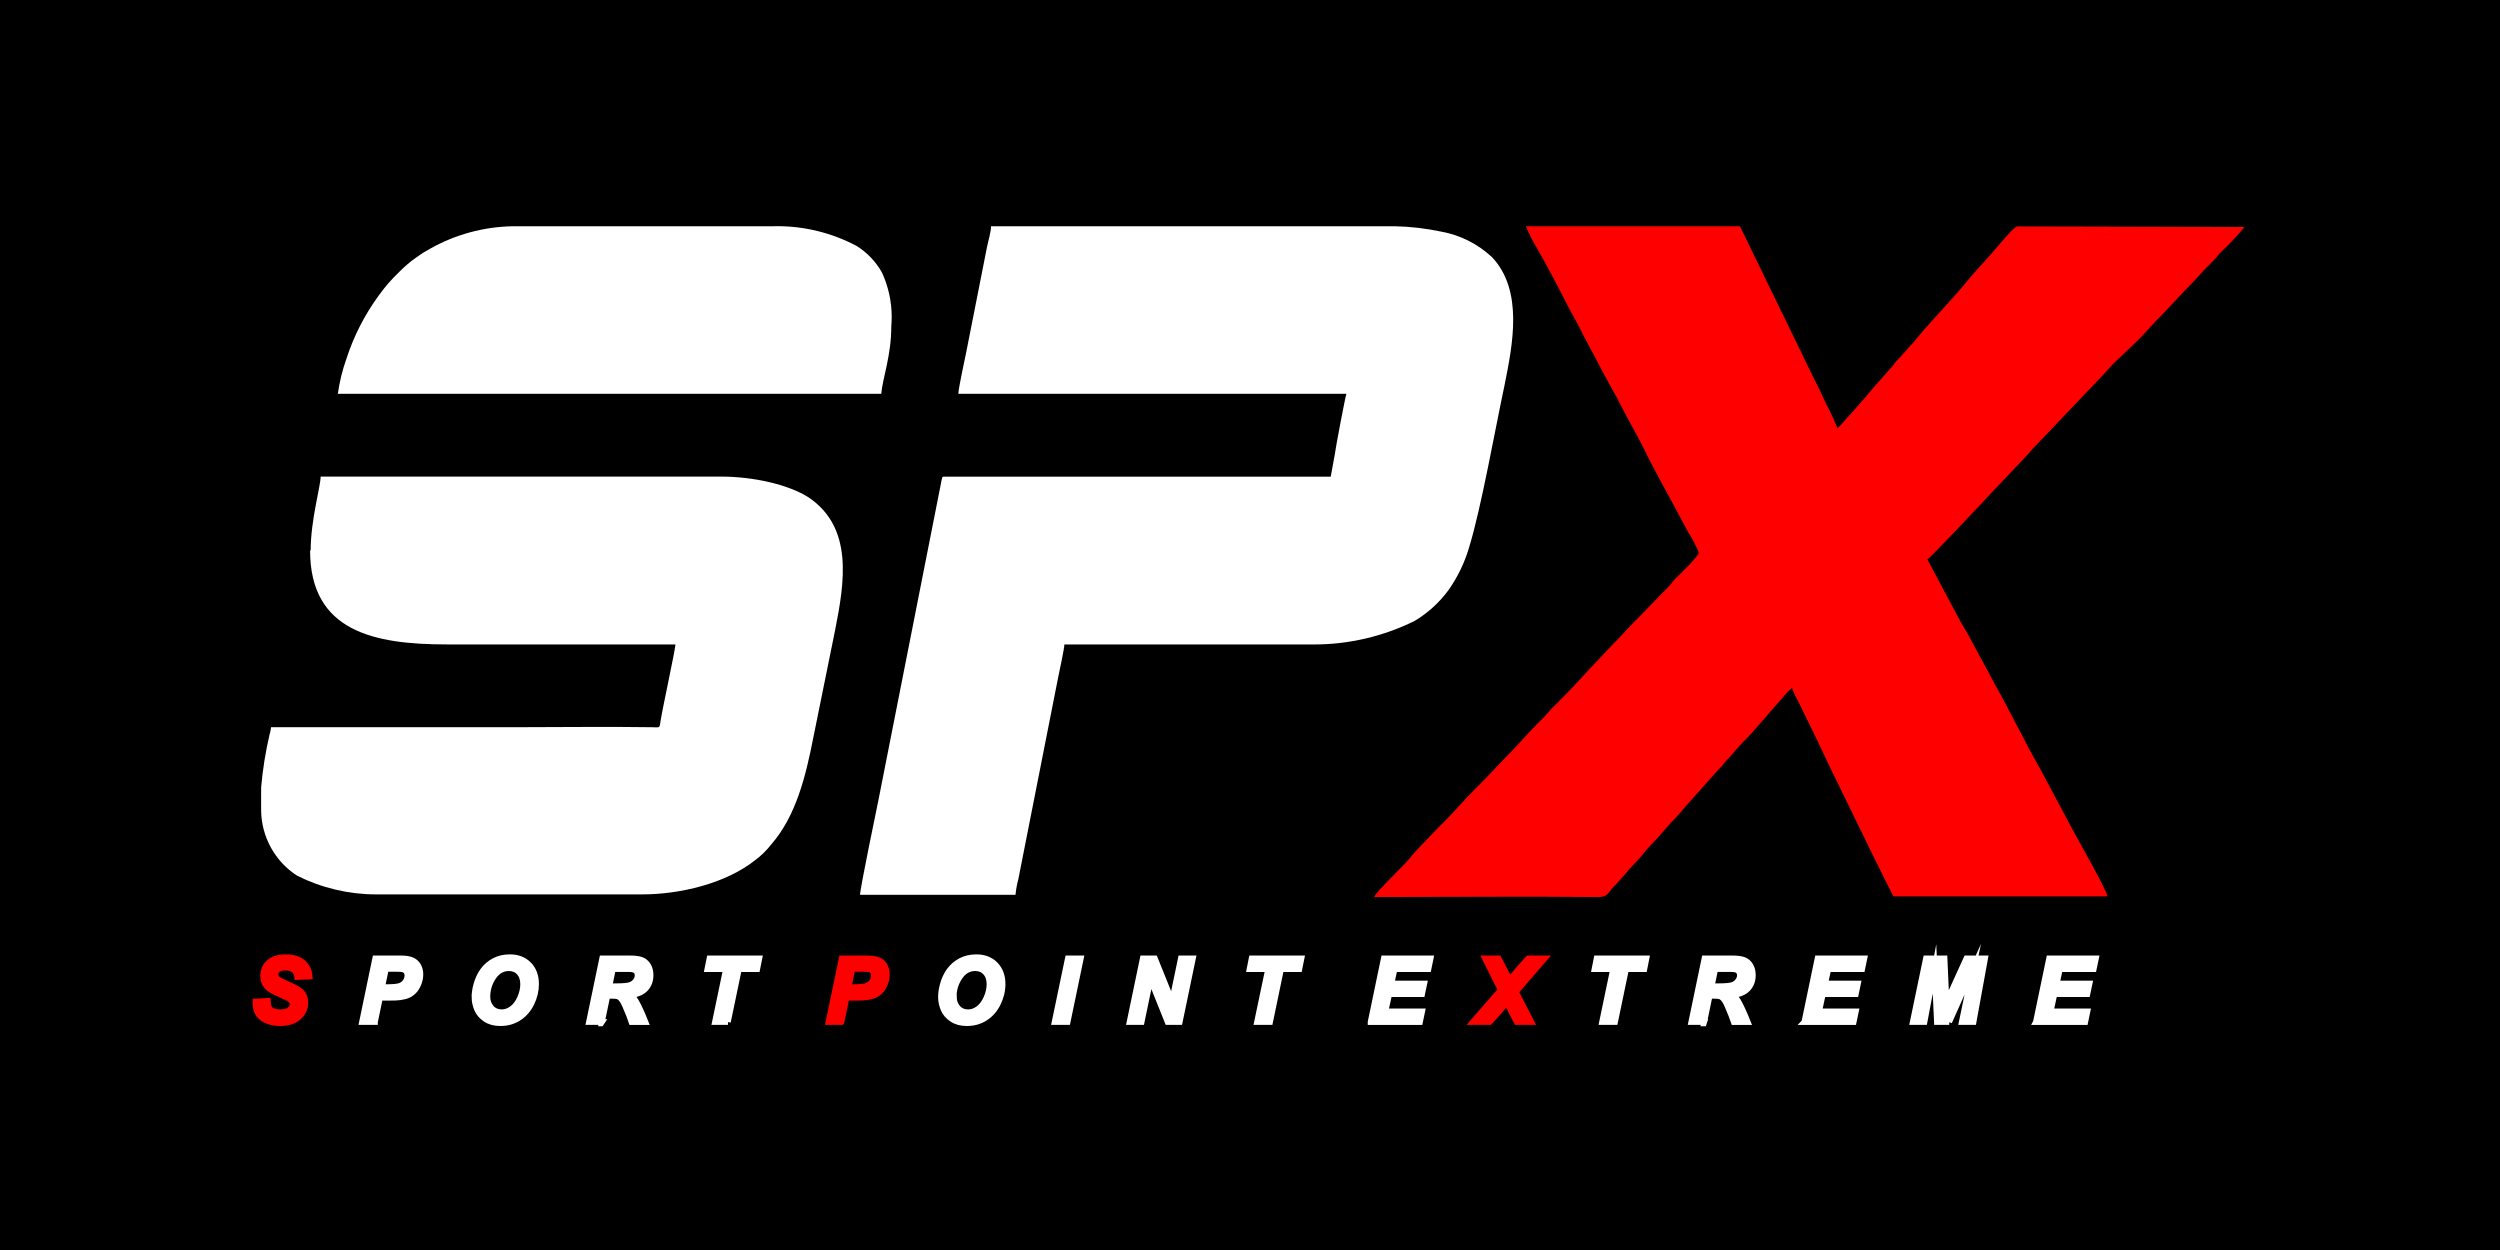
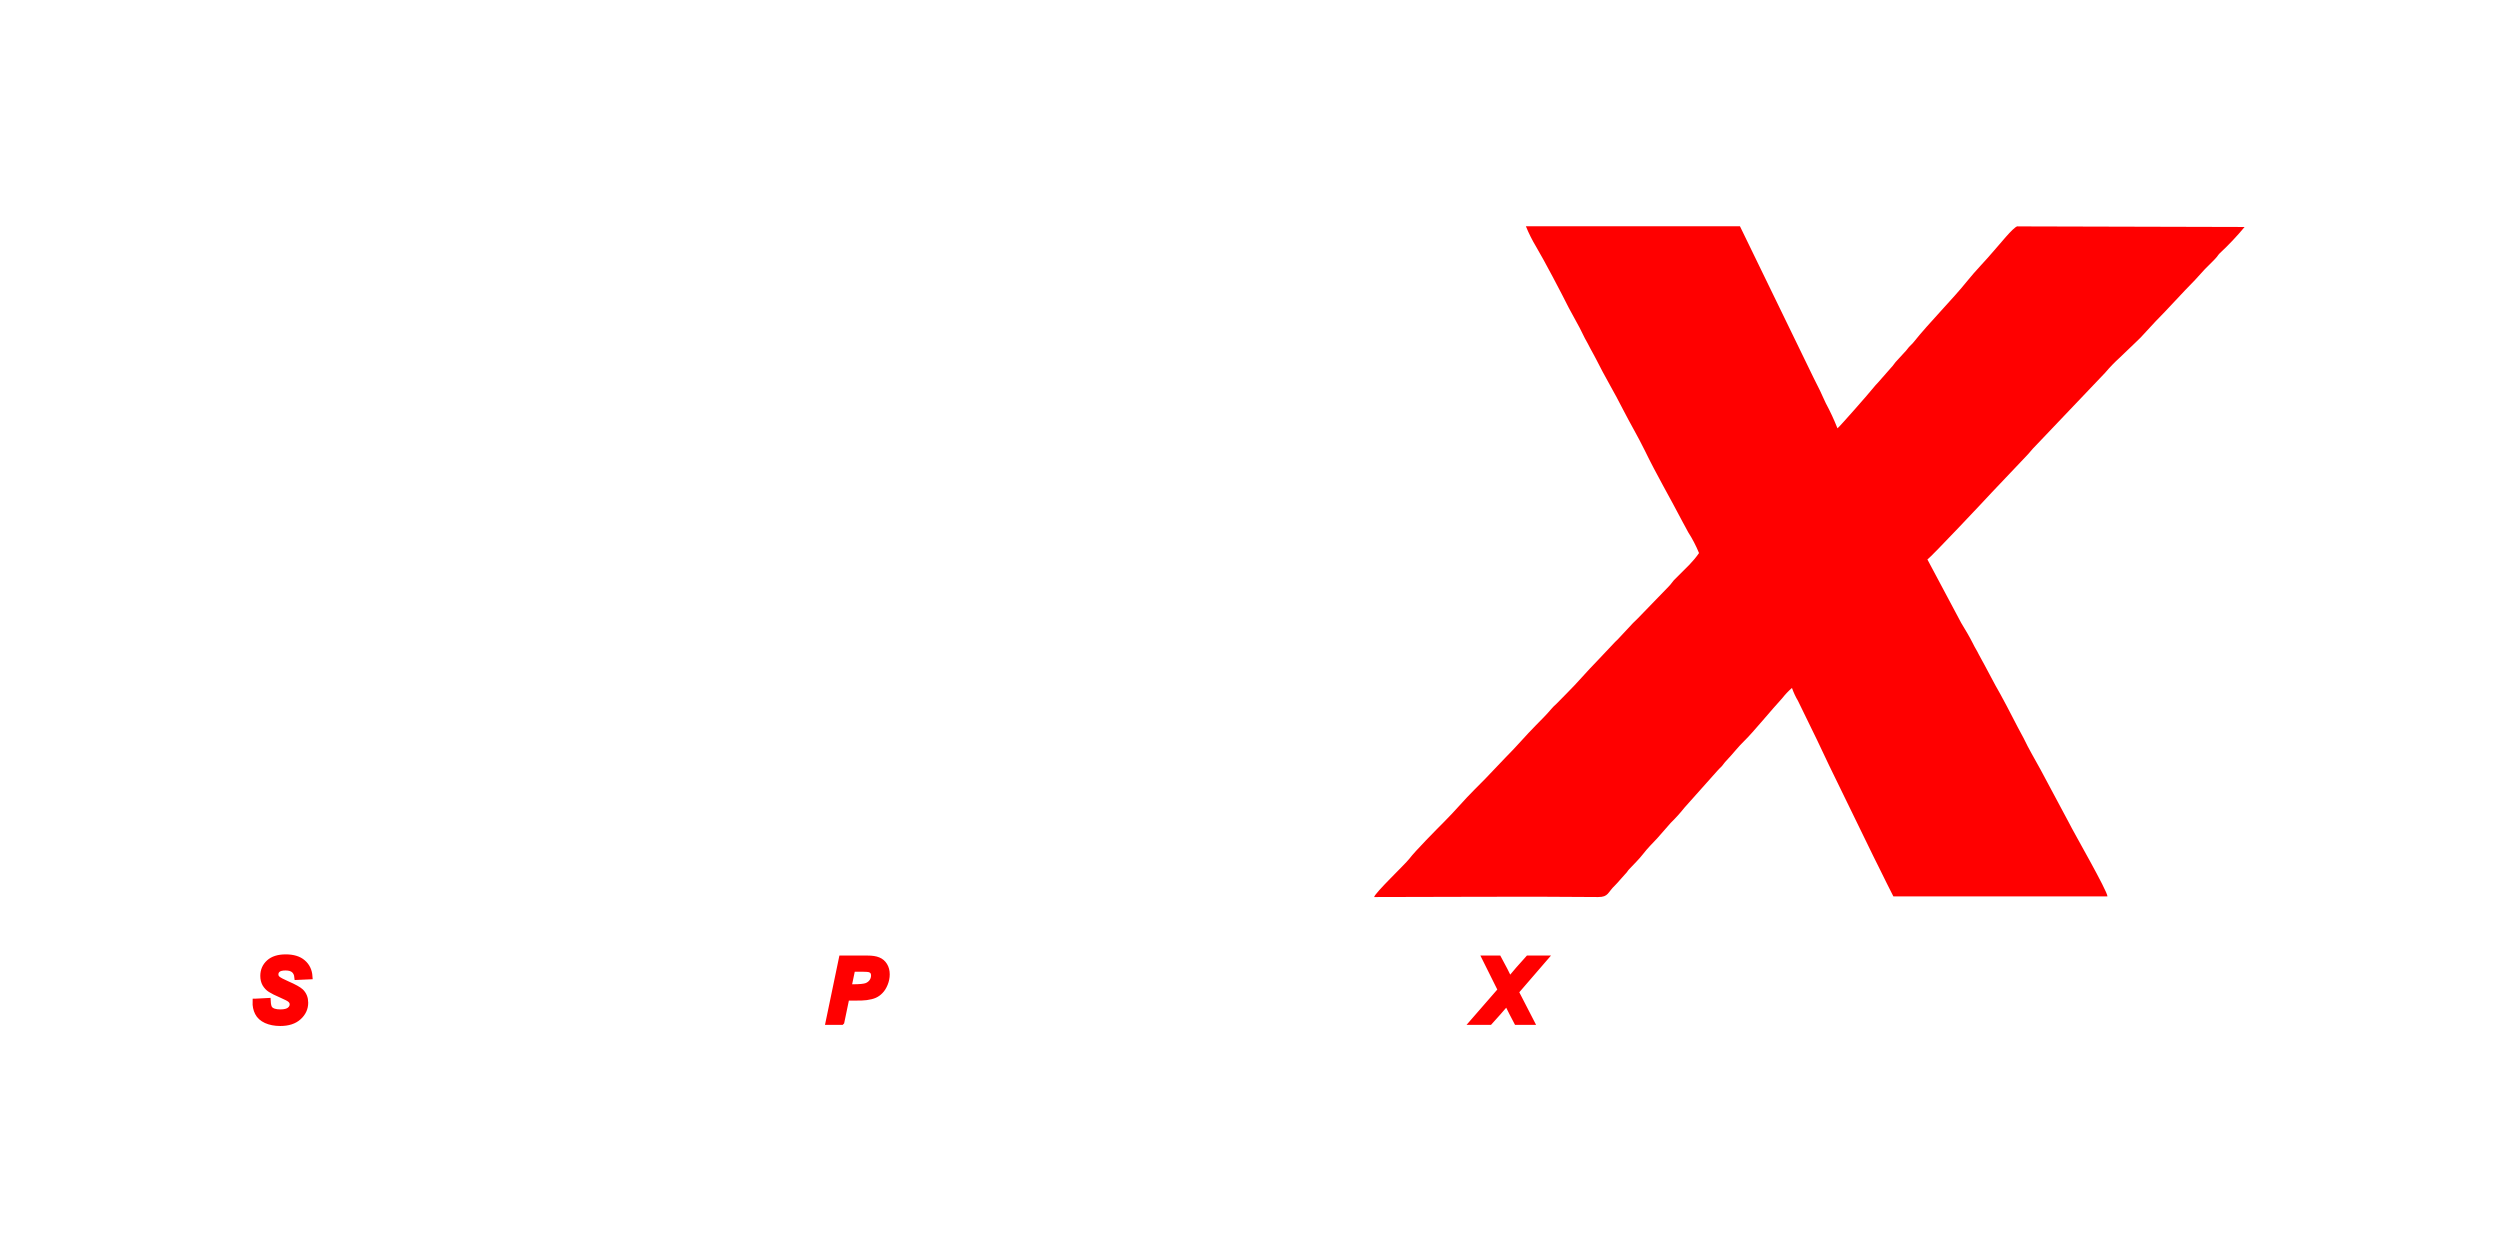
<svg xmlns="http://www.w3.org/2000/svg" width="400" zoomAndPan="magnify" viewBox="0 0 300 150" height="200" preserveAspectRatio="xMidYMid meet" version="1.0">
  <defs>
    <clipPath id="8f30af3da6">
      <path d="M 164 27.148 L 269.473 27.148 L 269.473 108 L 164 108 Z M 164 27.148 " clip-rule="nonzero" />
    </clipPath>
    <clipPath id="f3d26d1cdc">
-       <path d="M 103 27.148 L 182 27.148 L 182 108 L 103 108 Z M 103 27.148 " clip-rule="nonzero" />
-     </clipPath>
+       </clipPath>
    <clipPath id="bf49e058e4">
      <path d="M 40 27.148 L 108 27.148 L 108 48 L 40 48 Z M 40 27.148 " clip-rule="nonzero" />
    </clipPath>
    <clipPath id="974c33d4be">
      <path d="M 30.223 114 L 186 114 L 186 123 L 30.223 123 Z M 30.223 114 " clip-rule="nonzero" />
    </clipPath>
    <clipPath id="dd6093bd44">
      <path d="M 30.223 92 L 208 92 L 208 123.148 L 30.223 123.148 Z M 30.223 92 " clip-rule="nonzero" />
    </clipPath>
    <clipPath id="732fe76a74">
      <path d="M 30.223 92 L 269.473 92 L 269.473 123.148 L 30.223 123.148 Z M 30.223 92 " clip-rule="nonzero" />
    </clipPath>
  </defs>
  <rect x="-30" width="360" fill="#ffffff" y="-15" height="180" fill-opacity="1" />
-   <rect x="-30" width="360" fill="#000000" y="-15" height="180" fill-opacity="1" />
  <g clip-path="url(#8f30af3da6)">
    <path fill="#ff0000" d="M 242.176 27.156 L 242.09 27.156 C 241.586 27.25 239.82 29.496 239.285 30.07 C 238.246 31.309 237.082 32.453 236.066 33.723 C 234.34 35.883 231.48 38.742 229.652 41.039 C 229.457 41.293 229.273 41.418 229.066 41.656 C 228.852 41.895 228.828 41.996 228.57 42.25 L 227.473 43.445 C 227.238 43.715 227.207 43.84 226.941 44.109 L 225.355 45.914 C 225.102 46.195 225.047 46.223 224.793 46.547 C 224.371 47.094 220.73 51.242 220.496 51.398 C 220.09 50.367 219.621 49.355 219.094 48.383 C 218.828 47.859 218.672 47.422 218.406 46.887 C 218.141 46.348 217.914 45.914 217.645 45.367 L 208.793 27.148 L 183.105 27.148 C 183.449 28 183.867 28.828 184.34 29.617 C 185.277 31.184 187.414 35.254 188.258 36.949 L 189.562 39.344 C 189.801 39.781 189.953 40.172 190.18 40.586 C 190.406 40.996 190.613 41.359 190.867 41.867 C 191.125 42.375 191.277 42.57 191.516 43.066 C 192.543 45.141 193.746 47.113 194.785 49.18 C 195.629 50.832 196.543 52.363 197.355 54.016 C 198.762 56.93 200.43 59.77 201.93 62.66 C 202.137 63.07 202.363 63.422 202.578 63.859 C 203.09 64.652 203.527 65.496 203.883 66.367 C 203.535 66.867 203.141 67.34 202.715 67.781 L 200.863 69.629 C 200.613 69.91 200.555 70.062 200.273 70.348 L 196.57 74.172 C 196.363 74.398 196.18 74.539 195.965 74.762 L 194.125 76.734 C 193.918 76.926 193.711 77.129 193.52 77.344 L 191.668 79.305 C 190.434 80.555 189.285 81.938 188.031 83.18 L 186.781 84.449 C 186.566 84.633 186.363 84.84 186.176 85.055 C 185.609 85.73 184.969 86.367 184.324 87.016 C 183.074 88.273 181.938 89.641 180.672 90.891 L 178.227 93.457 L 176.977 94.715 C 175.723 95.953 174.578 97.348 173.324 98.59 C 172.359 99.559 169.84 102.098 169.113 103.059 C 168.578 103.75 164.988 107.148 164.898 107.645 C 173.852 107.645 182.809 107.559 191.777 107.645 C 193.039 107.645 192.898 107.094 193.812 106.234 C 194.246 105.801 194.512 105.43 194.945 104.977 C 195.379 104.527 195.242 104.586 195.492 104.316 C 196.055 103.707 196.695 103.105 197.199 102.445 C 197.707 101.785 198.297 101.203 198.855 100.609 L 200.484 98.75 C 201.07 98.176 201.629 97.559 202.137 96.918 L 206.098 92.477 C 206.281 92.25 206.445 92.137 206.633 91.93 C 206.816 91.715 206.91 91.535 207.176 91.266 C 207.949 90.461 208.582 89.605 209.41 88.812 C 210.238 88.023 212.762 84.977 213.871 83.781 C 214.223 83.332 214.613 82.922 215.035 82.551 C 215.227 83.094 215.469 83.621 215.766 84.121 L 218.055 88.816 L 219.484 91.832 L 224.844 102.832 C 225.141 103.41 225.367 103.863 225.645 104.441 C 226.18 105.516 226.672 106.539 227.207 107.57 L 252.895 107.57 C 252.895 106.91 248.863 99.93 248.246 98.676 L 244.863 92.348 C 244.164 91.066 243.457 89.891 242.844 88.598 C 242.59 88.074 242.395 87.809 242.156 87.316 C 241.594 86.199 240.051 83.254 239.461 82.266 L 238.129 79.77 C 237.891 79.293 237.664 78.965 237.438 78.5 C 237.215 78.035 236.988 77.723 236.75 77.219 C 236.316 76.359 235.855 75.594 235.344 74.75 L 231.289 67.137 C 231.766 66.816 238.223 59.961 238.98 59.129 L 243.125 54.762 C 243.574 54.309 243.812 53.945 244.262 53.504 L 252.613 44.734 C 253.16 44.09 253.754 43.469 254.383 42.902 L 256.277 41.086 L 256.883 40.496 L 258.66 38.574 C 260.152 37.078 261.809 35.207 263.402 33.598 L 264.598 32.285 C 265.016 31.863 265.379 31.523 265.789 31.09 C 266.199 30.652 266.086 30.695 266.336 30.426 C 267.402 29.438 268.418 28.363 269.352 27.238 L 242.141 27.168 Z M 242.176 27.156 " fill-opacity="1" fill-rule="evenodd" />
  </g>
  <g clip-path="url(#f3d26d1cdc)">
    <path fill="#ffffff" d="M 115 47.254 L 161.57 47.254 C 161.457 47.492 160.262 53.754 160.16 54.617 L 159.688 57.199 C 158.285 57.199 113.438 57.199 113.242 57.199 C 113.047 57.199 113.074 57.199 112.832 58.426 L 105.395 96.098 C 105.199 97.066 103.207 106.613 103.207 107.375 L 121.859 107.375 C 121.918 106.754 122.031 106.129 122.195 105.527 L 127 81.18 C 127.141 80.508 127.727 77.785 127.727 77.332 L 157.004 77.332 C 157.23 77.332 157.461 77.336 157.691 77.336 C 161.879 77.336 166.008 76.363 169.766 74.504 C 171.344 73.559 172.727 72.301 173.816 70.816 C 174.957 69.203 175.812 67.406 176.348 65.496 C 177.754 60.871 179.391 51.637 180.559 46.152 C 181.516 41.371 182.832 34.875 179.047 30.867 C 177.355 29.277 175.234 28.211 172.957 27.797 C 171.117 27.41 169.23 27.184 167.344 27.148 L 118.922 27.148 C 118.922 27.84 118.602 28.84 118.445 29.617 L 115.961 42.195 C 115.777 43.113 115.004 46.637 115.004 47.254 Z M 115 47.254 Z M 115 47.254 " fill-opacity="1" fill-rule="evenodd" />
  </g>
-   <path fill="#ffffff" d="M 37.211 66.051 C 37.211 75.781 44.891 77.332 53.633 77.332 L 81.059 77.332 C 80.973 78.25 79.516 84.941 79.277 86.461 C 79.121 87.395 79.277 87.297 78.227 87.266 C 72.973 87.184 67.121 87.266 61.805 87.266 L 32.527 87.266 C 32.492 87.57 32.434 87.875 32.344 88.168 C 31.859 90.234 31.52 92.363 31.336 94.488 L 31.336 97.305 C 31.391 100.461 33.016 103.387 35.656 105.086 C 38.602 106.559 41.848 107.328 45.141 107.328 C 45.254 107.328 45.371 107.328 45.484 107.328 L 77.039 107.328 C 81.629 107.328 87.074 106.016 90.602 103.238 C 91.344 102.684 92.012 102.027 92.582 101.293 C 95.543 97.883 96.707 93.062 97.578 88.609 L 100.234 75.512 C 101.344 69.871 102.422 63.316 97.035 59.691 C 94.617 58.141 90.41 57.191 86.504 57.191 L 38.477 57.191 C 38.477 58.348 37.281 62.398 37.281 66.047 L 37.23 66.047 Z M 37.211 66.051 Z M 37.211 66.051 " fill-opacity="1" fill-rule="evenodd" />
  <g clip-path="url(#bf49e058e4)">
-     <path fill="#ffffff" d="M 40.469 47.254 L 105.75 47.254 C 105.918 45.355 106.957 42.672 106.957 39.16 C 106.984 38.785 107.004 38.402 107.004 38.027 C 107.004 36.188 106.602 34.363 105.828 32.688 C 105.098 31.395 104.055 30.297 102.797 29.516 C 99.863 27.961 96.602 27.141 93.281 27.141 C 93.145 27.141 93 27.141 92.863 27.148 L 61.578 27.148 C 58.07 27.203 54.629 28.137 51.574 29.867 C 51.02 30.164 50.48 30.504 49.973 30.879 C 49.211 31.41 48.5 32.02 47.852 32.688 C 46.98 33.516 46.18 34.438 45.477 35.422 C 43.773 37.742 42.445 40.336 41.562 43.078 C 41.074 44.449 40.73 45.867 40.535 47.305 L 40.465 47.25 Z M 40.469 47.254 Z M 40.469 47.254 " fill-opacity="1" fill-rule="evenodd" />
-   </g>
+     </g>
  <g clip-path="url(#974c33d4be)">
    <path fill="#ff0000" d="M 30.652 120.203 L 32.145 120.125 C 32.168 120.602 32.242 120.918 32.387 121.086 C 32.613 121.355 33.039 121.492 33.648 121.492 C 34.16 121.492 34.535 121.395 34.762 121.211 C 34.992 121.027 35.105 120.805 35.105 120.543 C 35.105 120.316 35.008 120.125 34.824 119.973 C 34.695 119.852 34.332 119.668 33.746 119.41 C 33.156 119.156 32.723 118.941 32.453 118.766 C 32.18 118.594 31.973 118.367 31.809 118.094 C 31.656 117.82 31.578 117.496 31.578 117.129 C 31.578 116.484 31.809 115.945 32.273 115.523 C 32.738 115.102 33.406 114.887 34.285 114.887 C 35.176 114.887 35.871 115.094 36.355 115.52 C 36.844 115.934 37.117 116.5 37.164 117.199 L 35.668 117.266 C 35.633 116.902 35.496 116.621 35.27 116.426 C 35.047 116.234 34.711 116.133 34.273 116.133 C 33.84 116.133 33.531 116.211 33.348 116.363 C 33.164 116.512 33.07 116.711 33.07 116.941 C 33.07 117.164 33.152 117.344 33.324 117.484 C 33.496 117.629 33.871 117.832 34.445 118.082 C 35.316 118.461 35.875 118.773 36.113 119.004 C 36.469 119.355 36.648 119.797 36.648 120.348 C 36.648 121.02 36.379 121.598 35.852 122.074 C 35.324 122.559 34.582 122.797 33.633 122.797 C 32.98 122.797 32.414 122.684 31.934 122.469 C 31.461 122.25 31.121 121.945 30.922 121.551 C 30.723 121.164 30.629 120.711 30.648 120.203 Z M 101.035 122.664 L 99.473 122.664 L 101.062 115.027 L 104.148 115.027 C 104.703 115.027 105.133 115.094 105.449 115.227 C 105.77 115.355 106.023 115.57 106.207 115.871 C 106.395 116.172 106.488 116.531 106.488 116.941 C 106.488 117.332 106.41 117.707 106.262 118.07 C 106.113 118.438 105.93 118.727 105.715 118.945 C 105.504 119.168 105.27 119.332 105.023 119.441 C 104.773 119.555 104.441 119.637 104.02 119.695 C 103.777 119.734 103.312 119.75 102.641 119.75 L 101.645 119.75 L 101.039 122.66 Z M 101.906 118.477 L 102.387 118.477 C 103.211 118.477 103.758 118.422 104.035 118.32 C 104.309 118.219 104.531 118.051 104.691 117.824 C 104.852 117.598 104.926 117.348 104.926 117.074 C 104.926 116.891 104.887 116.738 104.801 116.621 C 104.719 116.5 104.605 116.418 104.457 116.363 C 104.309 116.312 103.984 116.281 103.473 116.281 L 102.352 116.281 L 101.895 118.469 Z M 178.879 122.664 L 176.852 122.664 L 180.203 118.816 L 178.316 115.027 L 179.949 115.027 L 180.695 116.426 C 180.719 116.477 180.891 116.816 181.207 117.457 C 181.223 117.492 181.25 117.531 181.273 117.594 C 181.688 117.086 182.039 116.676 182.324 116.352 L 183.508 115.027 L 185.496 115.027 L 182.027 119.043 L 183.895 122.664 L 182.133 122.664 L 181.551 121.551 C 181.25 120.961 181.047 120.543 180.945 120.285 C 180.816 120.484 180.469 120.895 179.918 121.516 L 178.887 122.664 Z M 178.879 122.664 " fill-opacity="1" fill-rule="nonzero" />
  </g>
  <g clip-path="url(#dd6093bd44)">
    <path stroke-linecap="butt" transform="matrix(0.593, 0, 0, 0.596, 30.309, 27.148)" fill="none" stroke-linejoin="miter" d="M 0.578 156.099 L 3.093 155.968 C 3.132 156.768 3.257 157.299 3.501 157.58 C 3.883 158.032 4.6 158.262 5.627 158.262 C 6.489 158.262 7.121 158.098 7.503 157.79 C 7.891 157.482 8.082 157.109 8.082 156.669 C 8.082 156.289 7.917 155.968 7.608 155.713 C 7.391 155.51 6.779 155.202 5.791 154.769 C 4.798 154.343 4.067 153.983 3.613 153.688 C 3.152 153.4 2.803 153.02 2.527 152.561 C 2.27 152.102 2.138 151.558 2.138 150.942 C 2.138 149.861 2.527 148.957 3.31 148.249 C 4.093 147.542 5.219 147.181 6.7 147.181 C 8.2 147.181 9.372 147.528 10.188 148.243 C 11.011 148.937 11.472 149.887 11.551 151.06 L 9.03 151.172 C 8.97 150.562 8.74 150.091 8.358 149.763 C 7.983 149.442 7.417 149.271 6.68 149.271 C 5.949 149.271 5.429 149.402 5.12 149.658 C 4.811 149.907 4.653 150.241 4.653 150.628 C 4.653 151.001 4.791 151.303 5.081 151.539 C 5.37 151.781 6.002 152.122 6.97 152.541 C 8.437 153.177 9.379 153.701 9.78 154.088 C 10.379 154.677 10.682 155.418 10.682 156.342 C 10.682 157.469 10.228 158.439 9.339 159.238 C 8.451 160.051 7.2 160.45 5.601 160.45 C 4.501 160.45 3.547 160.26 2.737 159.9 C 1.941 159.533 1.368 159.022 1.033 158.36 C 0.697 157.711 0.539 156.951 0.572 156.099 Z M 119.172 160.228 L 116.54 160.228 L 119.218 147.417 L 124.418 147.417 C 125.353 147.417 126.077 147.528 126.61 147.751 C 127.15 147.967 127.578 148.328 127.887 148.832 C 128.203 149.337 128.361 149.94 128.361 150.628 C 128.361 151.283 128.229 151.912 127.979 152.522 C 127.729 153.138 127.42 153.622 127.058 153.989 C 126.702 154.363 126.307 154.638 125.893 154.822 C 125.471 155.012 124.912 155.149 124.201 155.248 C 123.793 155.313 123.01 155.339 121.878 155.339 L 120.199 155.339 L 119.179 160.221 Z M 120.64 153.203 L 121.45 153.203 C 122.839 153.203 123.76 153.111 124.227 152.941 C 124.688 152.771 125.063 152.489 125.333 152.109 C 125.603 151.729 125.728 151.309 125.728 150.851 C 125.728 150.543 125.662 150.287 125.517 150.091 C 125.379 149.887 125.188 149.75 124.938 149.658 C 124.688 149.573 124.142 149.52 123.28 149.52 L 121.391 149.52 L 120.62 153.19 Z M 250.338 160.228 L 246.922 160.228 L 252.569 153.773 L 249.39 147.417 L 252.141 147.417 L 253.398 149.763 C 253.438 149.848 253.728 150.418 254.261 151.493 C 254.287 151.552 254.333 151.617 254.373 151.722 C 255.07 150.87 255.663 150.182 256.143 149.638 L 258.137 147.417 L 261.488 147.417 L 255.643 154.153 L 258.789 160.228 L 255.821 160.228 L 254.84 158.36 C 254.333 157.371 253.991 156.669 253.82 156.237 C 253.603 156.571 253.017 157.259 252.089 158.301 L 250.351 160.228 Z M 250.338 160.228 " stroke="#ff0000" stroke-width="1.15" stroke-opacity="1" stroke-miterlimit="22.926" />
  </g>
-   <path fill="#ffffff" d="M 45.008 122.664 L 43.449 122.664 L 45.039 115.027 L 48.125 115.027 C 48.676 115.027 49.109 115.094 49.426 115.227 C 49.746 115.355 50 115.57 50.184 115.871 C 50.367 116.172 50.465 116.531 50.465 116.941 C 50.465 117.332 50.387 117.707 50.238 118.07 C 50.09 118.438 49.906 118.727 49.691 118.945 C 49.477 119.168 49.242 119.332 48.992 119.441 C 48.742 119.555 48.41 119.637 47.988 119.695 C 47.746 119.734 47.281 119.75 46.613 119.75 L 45.613 119.75 L 45.008 122.66 Z M 45.883 118.477 L 46.363 118.477 C 47.188 118.477 47.734 118.422 48.012 118.32 C 48.285 118.219 48.504 118.051 48.664 117.824 C 48.82 117.598 48.902 117.348 48.902 117.074 C 48.902 116.891 48.859 116.738 48.777 116.621 C 48.695 116.5 48.582 116.418 48.434 116.363 C 48.285 116.312 47.961 116.281 47.449 116.281 L 46.328 116.281 L 45.871 118.469 Z M 56.961 119.668 C 56.961 119.215 57.027 118.738 57.164 118.234 C 57.344 117.562 57.609 116.984 57.973 116.488 C 58.332 115.996 58.789 115.605 59.336 115.316 C 59.887 115.027 60.512 114.887 61.211 114.887 C 62.156 114.887 62.91 115.18 63.492 115.77 C 64.066 116.359 64.355 117.133 64.355 118.105 C 64.355 118.91 64.168 119.691 63.793 120.449 C 63.414 121.203 62.902 121.785 62.258 122.188 C 61.609 122.602 60.879 122.797 60.059 122.797 C 59.355 122.797 58.762 122.637 58.281 122.312 C 57.801 121.992 57.461 121.594 57.258 121.117 C 57.059 120.637 56.957 120.148 56.957 119.668 Z M 58.512 119.637 C 58.512 120.16 58.672 120.602 58.984 120.961 C 59.305 121.316 59.723 121.492 60.242 121.492 C 60.664 121.492 61.07 121.348 61.453 121.066 C 61.848 120.789 62.168 120.363 62.422 119.793 C 62.676 119.219 62.801 118.672 62.801 118.129 C 62.801 117.527 62.641 117.055 62.32 116.711 C 62 116.363 61.59 116.199 61.094 116.199 C 60.332 116.199 59.711 116.555 59.23 117.27 C 58.75 117.984 58.512 118.773 58.512 119.633 Z M 72.27 122.664 L 70.707 122.664 L 72.297 115.027 L 75.676 115.027 C 76.258 115.027 76.707 115.09 77.027 115.207 C 77.348 115.332 77.609 115.547 77.812 115.871 C 78.008 116.191 78.109 116.578 78.109 117.031 C 78.109 117.684 77.91 118.219 77.527 118.641 C 77.141 119.066 76.555 119.328 75.77 119.422 C 75.973 119.602 76.156 119.84 76.332 120.137 C 76.684 120.734 77.074 121.582 77.504 122.672 L 75.824 122.672 C 75.691 122.242 75.426 121.574 75.027 120.664 C 74.812 120.168 74.59 119.84 74.34 119.668 C 74.191 119.566 73.93 119.52 73.562 119.52 L 72.922 119.52 L 72.262 122.676 Z M 73.164 118.367 L 73.996 118.367 C 74.836 118.367 75.391 118.312 75.668 118.211 C 75.941 118.109 76.156 117.957 76.316 117.734 C 76.469 117.52 76.547 117.293 76.547 117.055 C 76.547 116.777 76.434 116.566 76.207 116.43 C 76.07 116.348 75.773 116.305 75.312 116.305 L 73.59 116.305 L 73.164 118.363 Z M 87.402 122.664 L 85.836 122.664 L 87.16 116.312 L 84.926 116.312 L 85.184 115.027 L 91.172 115.027 L 90.914 116.312 L 88.719 116.312 L 87.395 122.664 Z M 112.98 119.668 C 112.98 119.215 113.047 118.738 113.184 118.234 C 113.359 117.562 113.629 116.984 113.988 116.488 C 114.352 115.996 114.809 115.605 115.359 115.316 C 115.914 115.027 116.535 114.887 117.234 114.887 C 118.18 114.887 118.934 115.18 119.516 115.77 C 120.09 116.359 120.383 117.133 120.383 118.105 C 120.383 118.91 120.191 119.691 119.816 120.449 C 119.438 121.203 118.926 121.785 118.281 122.188 C 117.633 122.602 116.902 122.797 116.086 122.797 C 115.379 122.797 114.785 122.637 114.305 122.312 C 113.824 121.992 113.48 121.594 113.281 121.117 C 113.082 120.637 112.98 120.148 112.98 119.668 Z M 114.531 119.637 C 114.531 120.16 114.691 120.602 115.004 120.961 C 115.324 121.316 115.738 121.492 116.258 121.492 C 116.68 121.492 117.082 121.348 117.469 121.066 C 117.852 120.789 118.172 120.363 118.43 119.793 C 118.684 119.219 118.809 118.672 118.809 118.129 C 118.809 117.527 118.648 117.055 118.328 116.711 C 118.008 116.363 117.598 116.199 117.098 116.199 C 116.332 116.199 115.715 116.555 115.234 117.27 C 114.754 117.984 114.516 118.773 114.516 119.633 Z M 126.629 122.664 L 128.223 115.027 L 129.781 115.027 L 128.191 122.664 Z M 141.656 122.664 L 140.203 122.664 L 138.148 117.531 L 137.082 122.664 L 135.629 122.664 L 137.219 115.027 L 138.672 115.027 L 140.73 120.137 L 141.793 115.027 L 143.246 115.027 Z M 152.508 122.664 L 150.938 122.664 L 152.27 116.312 L 150.039 116.312 L 150.293 115.027 L 156.281 115.027 L 156.023 116.312 L 153.828 116.312 Z M 164.578 122.664 L 166.168 115.027 L 171.793 115.027 L 171.527 116.312 L 167.461 116.312 L 167.086 118.039 L 171.035 118.039 L 170.766 119.32 L 166.816 119.32 L 166.363 121.391 L 170.777 121.391 L 170.512 122.672 L 164.578 122.672 Z M 193.938 122.664 L 192.375 122.664 L 193.699 116.312 L 191.469 116.312 L 191.723 115.027 L 197.711 115.027 L 197.457 116.312 L 195.262 116.312 Z M 204.648 122.664 L 203.09 122.664 L 204.68 115.027 L 208.055 115.027 C 208.637 115.027 209.09 115.09 209.41 115.207 C 209.73 115.332 209.992 115.547 210.191 115.871 C 210.387 116.191 210.488 116.578 210.488 117.031 C 210.488 117.684 210.293 118.219 209.906 118.641 C 209.52 119.066 208.934 119.328 208.152 119.422 C 208.352 119.602 208.535 119.84 208.715 120.137 C 209.062 120.734 209.449 121.582 209.883 122.672 L 208.203 122.672 C 208.066 122.242 207.805 121.574 207.41 120.664 C 207.195 120.168 206.965 119.84 206.719 119.668 C 206.57 119.566 206.312 119.52 205.941 119.52 L 205.301 119.52 L 204.645 122.676 Z M 205.547 118.367 L 206.375 118.367 C 207.219 118.367 207.77 118.312 208.051 118.211 C 208.324 118.109 208.535 117.957 208.695 117.734 C 208.852 117.52 208.93 117.293 208.93 117.055 C 208.93 116.777 208.816 116.566 208.59 116.43 C 208.453 116.348 208.156 116.305 207.695 116.305 L 205.973 116.305 L 205.547 118.363 Z M 216.668 122.664 L 218.258 115.027 L 223.883 115.027 L 223.617 116.312 L 219.551 116.312 L 219.176 118.039 L 223.117 118.039 L 222.852 119.32 L 218.898 119.32 L 218.449 121.391 L 222.863 121.391 L 222.594 122.672 L 216.66 122.672 Z M 234.074 122.664 L 232.59 122.664 L 232.305 116.285 L 231.102 122.664 L 229.688 122.664 L 231.277 115.027 L 233.508 115.027 L 233.742 120.281 L 236.133 115.027 L 238.383 115.027 L 236.992 122.664 L 235.574 122.664 L 236.898 116.328 L 234.066 122.664 Z M 244.477 122.664 L 246.066 115.027 L 251.695 115.027 L 251.426 116.312 L 247.363 116.312 L 246.988 118.039 L 250.93 118.039 L 250.66 119.32 L 246.707 119.32 L 246.258 121.391 L 250.672 121.391 L 250.406 122.672 L 244.473 122.672 Z M 244.477 122.664 " fill-opacity="1" fill-rule="nonzero" />
+   <path fill="#ffffff" d="M 45.008 122.664 L 43.449 122.664 L 45.039 115.027 L 48.125 115.027 C 48.676 115.027 49.109 115.094 49.426 115.227 C 49.746 115.355 50 115.57 50.184 115.871 C 50.367 116.172 50.465 116.531 50.465 116.941 C 50.465 117.332 50.387 117.707 50.238 118.07 C 50.09 118.438 49.906 118.727 49.691 118.945 C 49.477 119.168 49.242 119.332 48.992 119.441 C 48.742 119.555 48.41 119.637 47.988 119.695 C 47.746 119.734 47.281 119.75 46.613 119.75 L 45.613 119.75 L 45.008 122.66 Z M 45.883 118.477 L 46.363 118.477 C 47.188 118.477 47.734 118.422 48.012 118.32 C 48.285 118.219 48.504 118.051 48.664 117.824 C 48.82 117.598 48.902 117.348 48.902 117.074 C 48.902 116.891 48.859 116.738 48.777 116.621 C 48.695 116.5 48.582 116.418 48.434 116.363 C 48.285 116.312 47.961 116.281 47.449 116.281 L 46.328 116.281 L 45.871 118.469 Z M 56.961 119.668 C 56.961 119.215 57.027 118.738 57.164 118.234 C 57.344 117.562 57.609 116.984 57.973 116.488 C 58.332 115.996 58.789 115.605 59.336 115.316 C 59.887 115.027 60.512 114.887 61.211 114.887 C 62.156 114.887 62.91 115.18 63.492 115.77 C 64.066 116.359 64.355 117.133 64.355 118.105 C 64.355 118.91 64.168 119.691 63.793 120.449 C 63.414 121.203 62.902 121.785 62.258 122.188 C 61.609 122.602 60.879 122.797 60.059 122.797 C 59.355 122.797 58.762 122.637 58.281 122.312 C 57.801 121.992 57.461 121.594 57.258 121.117 C 57.059 120.637 56.957 120.148 56.957 119.668 Z M 58.512 119.637 C 58.512 120.16 58.672 120.602 58.984 120.961 C 59.305 121.316 59.723 121.492 60.242 121.492 C 60.664 121.492 61.07 121.348 61.453 121.066 C 61.848 120.789 62.168 120.363 62.422 119.793 C 62.676 119.219 62.801 118.672 62.801 118.129 C 62.801 117.527 62.641 117.055 62.32 116.711 C 62 116.363 61.59 116.199 61.094 116.199 C 60.332 116.199 59.711 116.555 59.23 117.27 C 58.75 117.984 58.512 118.773 58.512 119.633 Z M 72.27 122.664 L 70.707 122.664 L 72.297 115.027 L 75.676 115.027 C 76.258 115.027 76.707 115.09 77.027 115.207 C 77.348 115.332 77.609 115.547 77.812 115.871 C 78.008 116.191 78.109 116.578 78.109 117.031 C 78.109 117.684 77.91 118.219 77.527 118.641 C 77.141 119.066 76.555 119.328 75.77 119.422 C 75.973 119.602 76.156 119.84 76.332 120.137 C 76.684 120.734 77.074 121.582 77.504 122.672 L 75.824 122.672 C 75.691 122.242 75.426 121.574 75.027 120.664 C 74.812 120.168 74.59 119.84 74.34 119.668 C 74.191 119.566 73.93 119.52 73.562 119.52 L 72.922 119.52 L 72.262 122.676 Z M 73.164 118.367 L 73.996 118.367 C 74.836 118.367 75.391 118.312 75.668 118.211 C 75.941 118.109 76.156 117.957 76.316 117.734 C 76.469 117.52 76.547 117.293 76.547 117.055 C 76.547 116.777 76.434 116.566 76.207 116.43 C 76.07 116.348 75.773 116.305 75.312 116.305 L 73.59 116.305 L 73.164 118.363 Z M 87.402 122.664 L 85.836 122.664 L 87.16 116.312 L 84.926 116.312 L 85.184 115.027 L 91.172 115.027 L 90.914 116.312 L 88.719 116.312 L 87.395 122.664 Z M 112.98 119.668 C 112.98 119.215 113.047 118.738 113.184 118.234 C 113.359 117.562 113.629 116.984 113.988 116.488 C 114.352 115.996 114.809 115.605 115.359 115.316 C 115.914 115.027 116.535 114.887 117.234 114.887 C 118.18 114.887 118.934 115.18 119.516 115.77 C 120.09 116.359 120.383 117.133 120.383 118.105 C 120.383 118.91 120.191 119.691 119.816 120.449 C 119.438 121.203 118.926 121.785 118.281 122.188 C 117.633 122.602 116.902 122.797 116.086 122.797 C 115.379 122.797 114.785 122.637 114.305 122.312 C 113.824 121.992 113.48 121.594 113.281 121.117 C 113.082 120.637 112.98 120.148 112.98 119.668 Z M 114.531 119.637 C 114.531 120.16 114.691 120.602 115.004 120.961 C 115.324 121.316 115.738 121.492 116.258 121.492 C 116.68 121.492 117.082 121.348 117.469 121.066 C 117.852 120.789 118.172 120.363 118.43 119.793 C 118.684 119.219 118.809 118.672 118.809 118.129 C 118.809 117.527 118.648 117.055 118.328 116.711 C 118.008 116.363 117.598 116.199 117.098 116.199 C 116.332 116.199 115.715 116.555 115.234 117.27 C 114.754 117.984 114.516 118.773 114.516 119.633 Z M 126.629 122.664 L 128.223 115.027 L 129.781 115.027 L 128.191 122.664 Z M 141.656 122.664 L 140.203 122.664 L 138.148 117.531 L 137.082 122.664 L 135.629 122.664 L 137.219 115.027 L 138.672 115.027 L 140.73 120.137 L 141.793 115.027 L 143.246 115.027 Z M 152.508 122.664 L 150.938 122.664 L 152.27 116.312 L 150.039 116.312 L 150.293 115.027 L 156.281 115.027 L 156.023 116.312 L 153.828 116.312 Z M 164.578 122.664 L 166.168 115.027 L 171.793 115.027 L 171.527 116.312 L 167.461 116.312 L 167.086 118.039 L 171.035 118.039 L 170.766 119.32 L 166.816 119.32 L 166.363 121.391 L 170.777 121.391 L 170.512 122.672 L 164.578 122.672 Z M 193.938 122.664 L 192.375 122.664 L 193.699 116.312 L 191.469 116.312 L 191.723 115.027 L 197.711 115.027 L 197.457 116.312 L 195.262 116.312 Z M 204.648 122.664 L 203.09 122.664 L 204.68 115.027 L 208.055 115.027 C 208.637 115.027 209.09 115.09 209.41 115.207 C 209.73 115.332 209.992 115.547 210.191 115.871 C 210.387 116.191 210.488 116.578 210.488 117.031 C 210.488 117.684 210.293 118.219 209.906 118.641 C 209.52 119.066 208.934 119.328 208.152 119.422 C 208.352 119.602 208.535 119.84 208.715 120.137 C 209.062 120.734 209.449 121.582 209.883 122.672 L 208.203 122.672 C 208.066 122.242 207.805 121.574 207.41 120.664 C 207.195 120.168 206.965 119.84 206.719 119.668 C 206.57 119.566 206.312 119.52 205.941 119.52 L 205.301 119.52 L 204.645 122.676 Z M 205.547 118.367 L 206.375 118.367 C 207.219 118.367 207.77 118.312 208.051 118.211 C 208.324 118.109 208.535 117.957 208.695 117.734 C 208.852 117.52 208.93 117.293 208.93 117.055 C 208.93 116.777 208.816 116.566 208.59 116.43 C 208.453 116.348 208.156 116.305 207.695 116.305 L 205.973 116.305 L 205.547 118.363 Z M 216.668 122.664 L 218.258 115.027 L 223.883 115.027 L 223.617 116.312 L 219.551 116.312 L 219.176 118.039 L 223.117 118.039 L 222.852 119.32 L 218.898 119.32 L 218.449 121.391 L 222.863 121.391 L 222.594 122.672 L 216.66 122.672 Z M 234.074 122.664 L 232.59 122.664 L 232.305 116.285 L 231.102 122.664 L 229.688 122.664 L 231.277 115.027 L 233.508 115.027 L 233.742 120.281 L 236.133 115.027 L 238.383 115.027 L 236.992 122.664 L 235.574 122.664 L 236.898 116.328 L 234.066 122.664 M 244.477 122.664 L 246.066 115.027 L 251.695 115.027 L 251.426 116.312 L 247.363 116.312 L 246.988 118.039 L 250.93 118.039 L 250.66 119.32 L 246.707 119.32 L 246.258 121.391 L 250.672 121.391 L 250.406 122.672 L 244.473 122.672 Z M 244.477 122.664 " fill-opacity="1" fill-rule="nonzero" />
  <g clip-path="url(#732fe76a74)">
-     <path stroke-linecap="butt" transform="matrix(0.593, 0, 0, 0.596, 30.309, 27.148)" fill="none" stroke-linejoin="miter" d="M 24.767 160.228 L 22.141 160.228 L 24.82 147.417 L 30.02 147.417 C 30.948 147.417 31.678 147.528 32.211 147.751 C 32.751 147.967 33.179 148.328 33.488 148.832 C 33.798 149.337 33.962 149.94 33.962 150.628 C 33.962 151.283 33.831 151.912 33.58 152.522 C 33.33 153.138 33.021 153.622 32.659 153.989 C 32.297 154.363 31.902 154.638 31.481 154.822 C 31.06 155.012 30.5 155.149 29.789 155.248 C 29.381 155.313 28.598 155.339 27.472 155.339 L 25.787 155.339 L 24.767 160.221 Z M 26.242 153.203 L 27.051 153.203 C 28.44 153.203 29.361 153.111 29.829 152.941 C 30.289 152.771 30.658 152.489 30.928 152.109 C 31.191 151.729 31.329 151.309 31.329 150.851 C 31.329 150.543 31.257 150.287 31.119 150.091 C 30.981 149.887 30.79 149.75 30.54 149.658 C 30.289 149.573 29.743 149.52 28.881 149.52 L 26.992 149.52 L 26.222 153.19 Z M 44.908 155.202 C 44.908 154.442 45.02 153.642 45.25 152.797 C 45.553 151.67 46.001 150.7 46.613 149.868 C 47.218 149.042 47.988 148.387 48.91 147.902 C 49.838 147.417 50.891 147.181 52.069 147.181 C 53.662 147.181 54.932 147.673 55.913 148.662 C 56.881 149.651 57.368 150.949 57.368 152.581 C 57.368 153.93 57.052 155.241 56.42 156.512 C 55.781 157.777 54.919 158.753 53.833 159.428 C 52.741 160.123 51.51 160.45 50.128 160.45 C 48.943 160.45 47.942 160.182 47.133 159.638 C 46.323 159.101 45.751 158.432 45.408 157.633 C 45.073 156.827 44.901 156.008 44.901 155.202 Z M 47.521 155.149 C 47.521 156.027 47.791 156.768 48.317 157.371 C 48.857 157.967 49.561 158.262 50.437 158.262 C 51.148 158.262 51.832 158.019 52.477 157.548 C 53.142 157.082 53.682 156.368 54.11 155.411 C 54.537 154.448 54.748 153.531 54.748 152.62 C 54.748 151.611 54.478 150.818 53.938 150.241 C 53.399 149.658 52.708 149.383 51.872 149.383 C 50.588 149.383 49.542 149.979 48.732 151.178 C 47.923 152.377 47.521 153.701 47.521 155.143 Z M 70.703 160.228 L 68.07 160.228 L 70.749 147.417 L 76.442 147.417 C 77.423 147.417 78.18 147.522 78.72 147.718 C 79.259 147.928 79.7 148.289 80.043 148.832 C 80.372 149.37 80.543 150.018 80.543 150.779 C 80.543 151.873 80.207 152.771 79.562 153.478 C 78.91 154.193 77.923 154.632 76.6 154.789 C 76.942 155.09 77.252 155.49 77.548 155.988 C 78.14 156.991 78.799 158.413 79.523 160.241 L 76.692 160.241 C 76.469 159.52 76.021 158.399 75.35 156.873 C 74.988 156.04 74.612 155.49 74.191 155.202 C 73.941 155.031 73.5 154.953 72.881 154.953 L 71.802 154.953 L 70.69 160.247 Z M 72.21 153.02 L 73.612 153.02 C 75.027 153.02 75.962 152.928 76.429 152.757 C 76.89 152.587 77.252 152.332 77.522 151.958 C 77.778 151.598 77.91 151.218 77.91 150.818 C 77.91 150.353 77.719 149.999 77.337 149.769 C 77.107 149.632 76.607 149.56 75.83 149.56 L 72.927 149.56 L 72.21 153.013 Z M 96.201 160.228 L 93.562 160.228 L 95.793 149.573 L 92.028 149.573 L 92.463 147.417 L 102.553 147.417 L 102.119 149.573 L 98.419 149.573 L 96.188 160.228 Z M 139.3 155.202 C 139.3 154.442 139.412 153.642 139.642 152.797 C 139.938 151.67 140.393 150.7 140.998 149.868 C 141.61 149.042 142.38 148.387 143.308 147.902 C 144.243 147.417 145.29 147.181 146.468 147.181 C 148.061 147.181 149.331 147.673 150.312 148.662 C 151.279 149.651 151.773 150.949 151.773 152.581 C 151.773 153.93 151.45 155.241 150.818 156.512 C 150.18 157.777 149.318 158.753 148.232 159.428 C 147.139 160.123 145.908 160.45 144.533 160.45 C 143.341 160.45 142.341 160.182 141.531 159.638 C 140.722 159.101 140.143 158.432 139.807 157.633 C 139.471 156.827 139.3 156.008 139.3 155.202 Z M 141.913 155.149 C 141.913 156.027 142.183 156.768 142.71 157.371 C 143.249 157.967 143.947 158.262 144.822 158.262 C 145.533 158.262 146.211 158.019 146.863 157.548 C 147.508 157.082 148.047 156.368 148.482 155.411 C 148.91 154.448 149.12 153.531 149.12 152.62 C 149.12 151.611 148.85 150.818 148.311 150.241 C 147.771 149.658 147.08 149.383 146.237 149.383 C 144.947 149.383 143.907 149.979 143.098 151.178 C 142.288 152.377 141.887 153.701 141.887 155.143 Z M 162.297 160.228 L 164.983 147.417 L 167.609 147.417 L 164.93 160.228 Z M 187.618 160.228 L 185.17 160.228 L 181.708 151.617 L 179.911 160.228 L 177.462 160.228 L 180.141 147.417 L 182.59 147.417 L 186.058 155.988 L 187.849 147.417 L 190.297 147.417 Z M 205.903 160.228 L 203.257 160.228 L 205.501 149.573 L 201.743 149.573 L 202.171 147.417 L 212.261 147.417 L 211.827 149.573 L 208.128 149.573 Z M 226.241 160.228 L 228.92 147.417 L 238.398 147.417 L 237.951 149.573 L 231.099 149.573 L 230.467 152.469 L 237.121 152.469 L 236.667 154.618 L 230.013 154.618 L 229.249 158.091 L 236.687 158.091 L 236.239 160.241 L 226.241 160.241 Z M 275.711 160.228 L 273.079 160.228 L 275.31 149.573 L 271.552 149.573 L 271.979 147.417 L 282.07 147.417 L 281.642 149.573 L 277.943 149.573 Z M 293.759 160.228 L 291.133 160.228 L 293.812 147.417 L 299.499 147.417 C 300.479 147.417 301.243 147.522 301.783 147.718 C 302.322 147.928 302.763 148.289 303.099 148.832 C 303.428 149.37 303.599 150.018 303.599 150.779 C 303.599 151.873 303.27 152.771 302.618 153.478 C 301.967 154.193 300.98 154.632 299.663 154.789 C 299.999 155.09 300.308 155.49 300.611 155.988 C 301.197 156.991 301.848 158.413 302.579 160.241 L 299.749 160.241 C 299.518 159.52 299.077 158.399 298.413 156.873 C 298.051 156.04 297.662 155.49 297.248 155.202 C 296.997 155.031 296.563 154.953 295.938 154.953 L 294.858 154.953 L 293.753 160.247 Z M 295.273 153.02 L 296.668 153.02 C 298.09 153.02 299.018 152.928 299.492 152.757 C 299.953 152.587 300.308 152.332 300.578 151.958 C 300.841 151.598 300.973 151.218 300.973 150.818 C 300.973 150.353 300.782 149.999 300.4 149.769 C 300.17 149.632 299.67 149.56 298.893 149.56 L 295.99 149.56 L 295.273 153.013 Z M 314.012 160.228 L 316.691 147.417 L 326.169 147.417 L 325.721 149.573 L 318.869 149.573 L 318.237 152.469 L 324.879 152.469 L 324.431 154.618 L 317.77 154.618 L 317.013 158.091 L 324.451 158.091 L 323.997 160.241 L 313.999 160.241 Z M 343.341 160.228 L 340.84 160.228 L 340.359 149.527 L 338.332 160.228 L 335.95 160.228 L 338.628 147.417 L 342.387 147.417 L 342.782 156.23 L 346.81 147.417 L 350.601 147.417 L 348.258 160.228 L 345.869 160.228 L 348.1 149.599 L 343.328 160.228 Z M 360.869 160.228 L 363.548 147.417 L 373.032 147.417 L 372.578 149.573 L 365.733 149.573 L 365.101 152.469 L 371.742 152.469 L 371.288 154.618 L 364.627 154.618 L 363.87 158.091 L 371.308 158.091 L 370.86 160.241 L 360.862 160.241 Z M 360.869 160.228 " stroke="#ffffff" stroke-width="1.15" stroke-opacity="1" stroke-miterlimit="22.926" />
-   </g>
+     </g>
</svg>